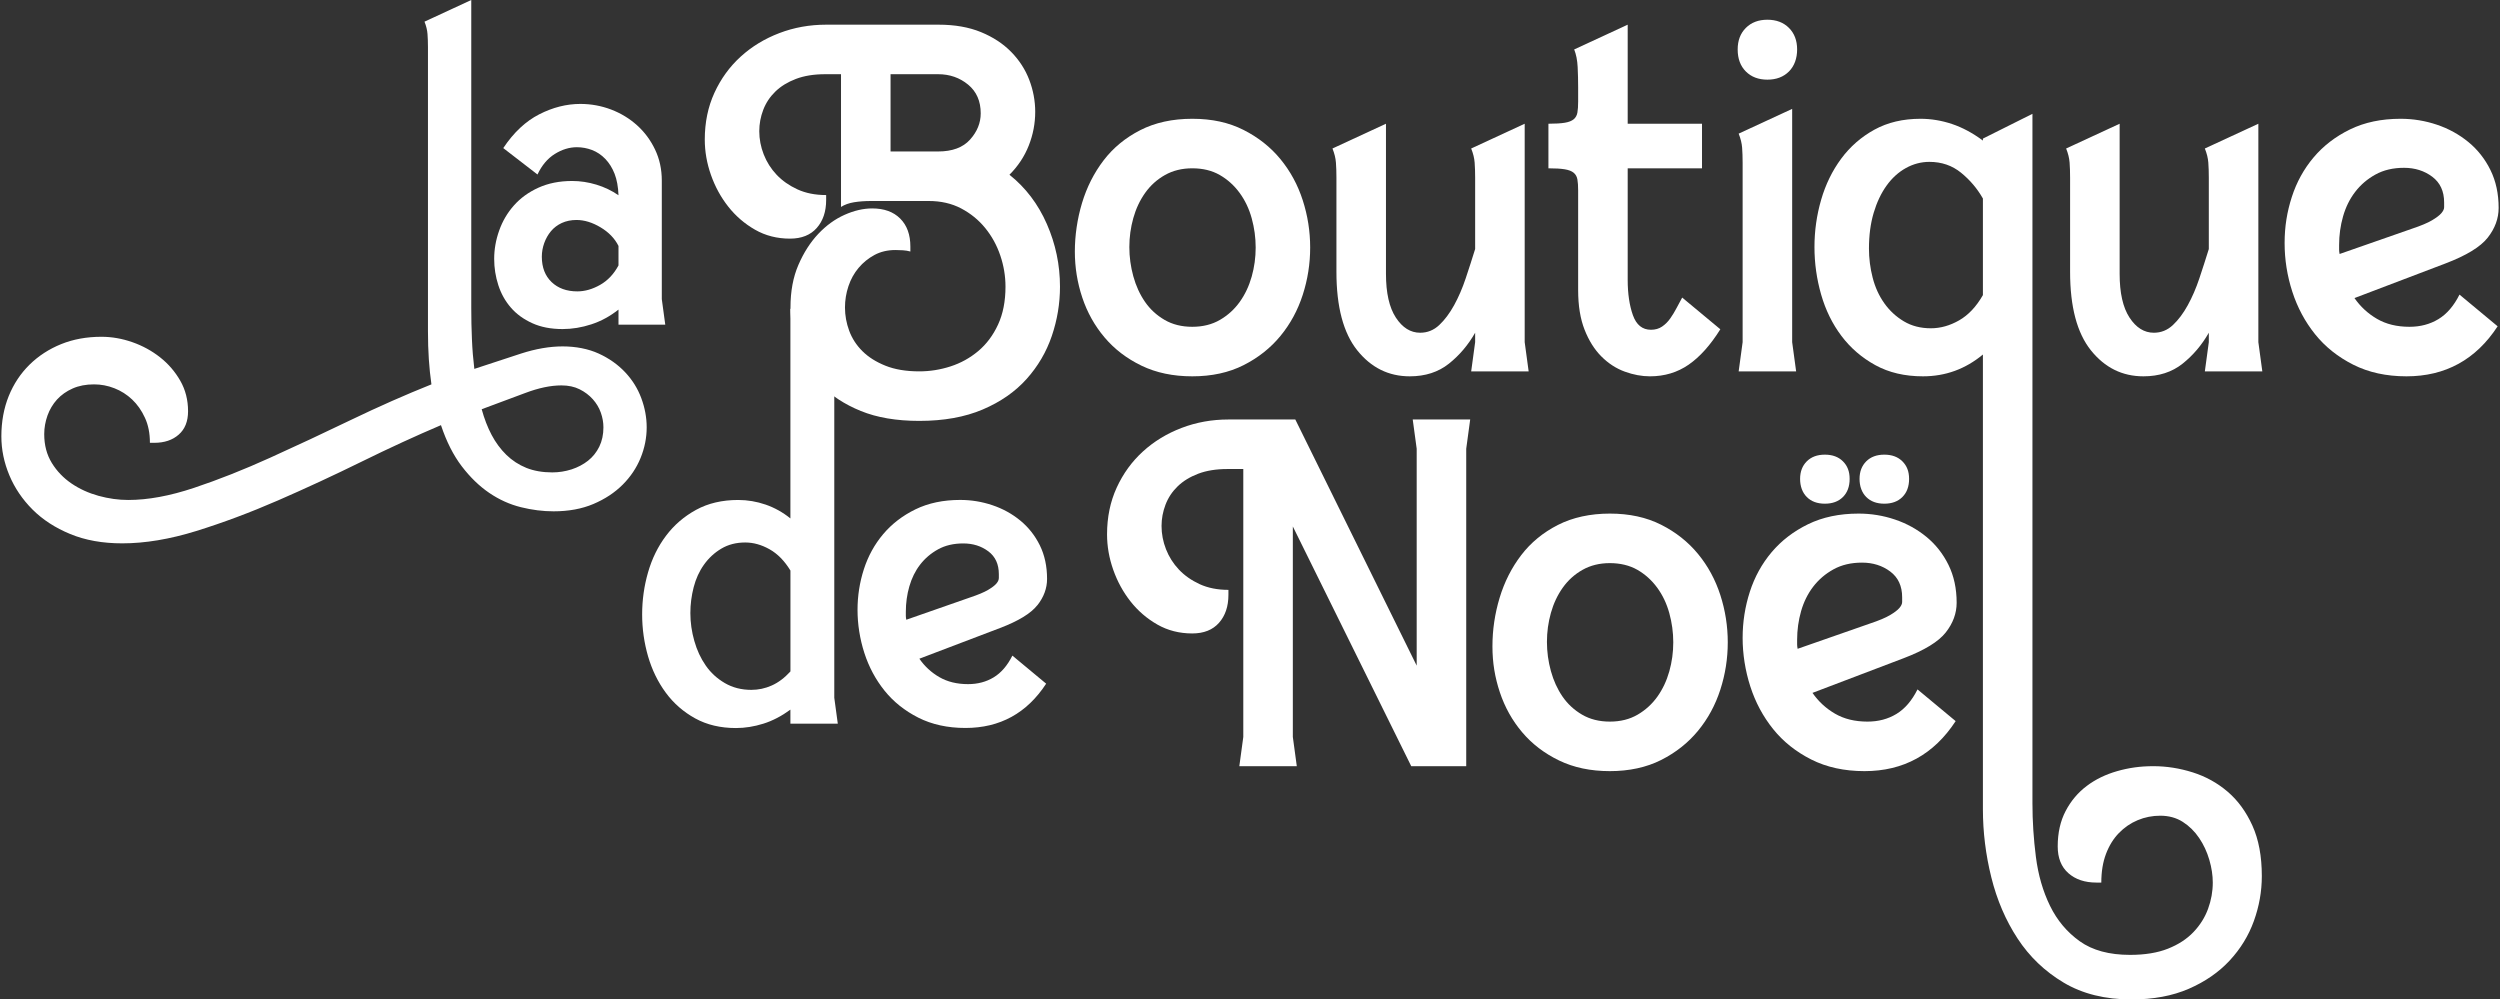
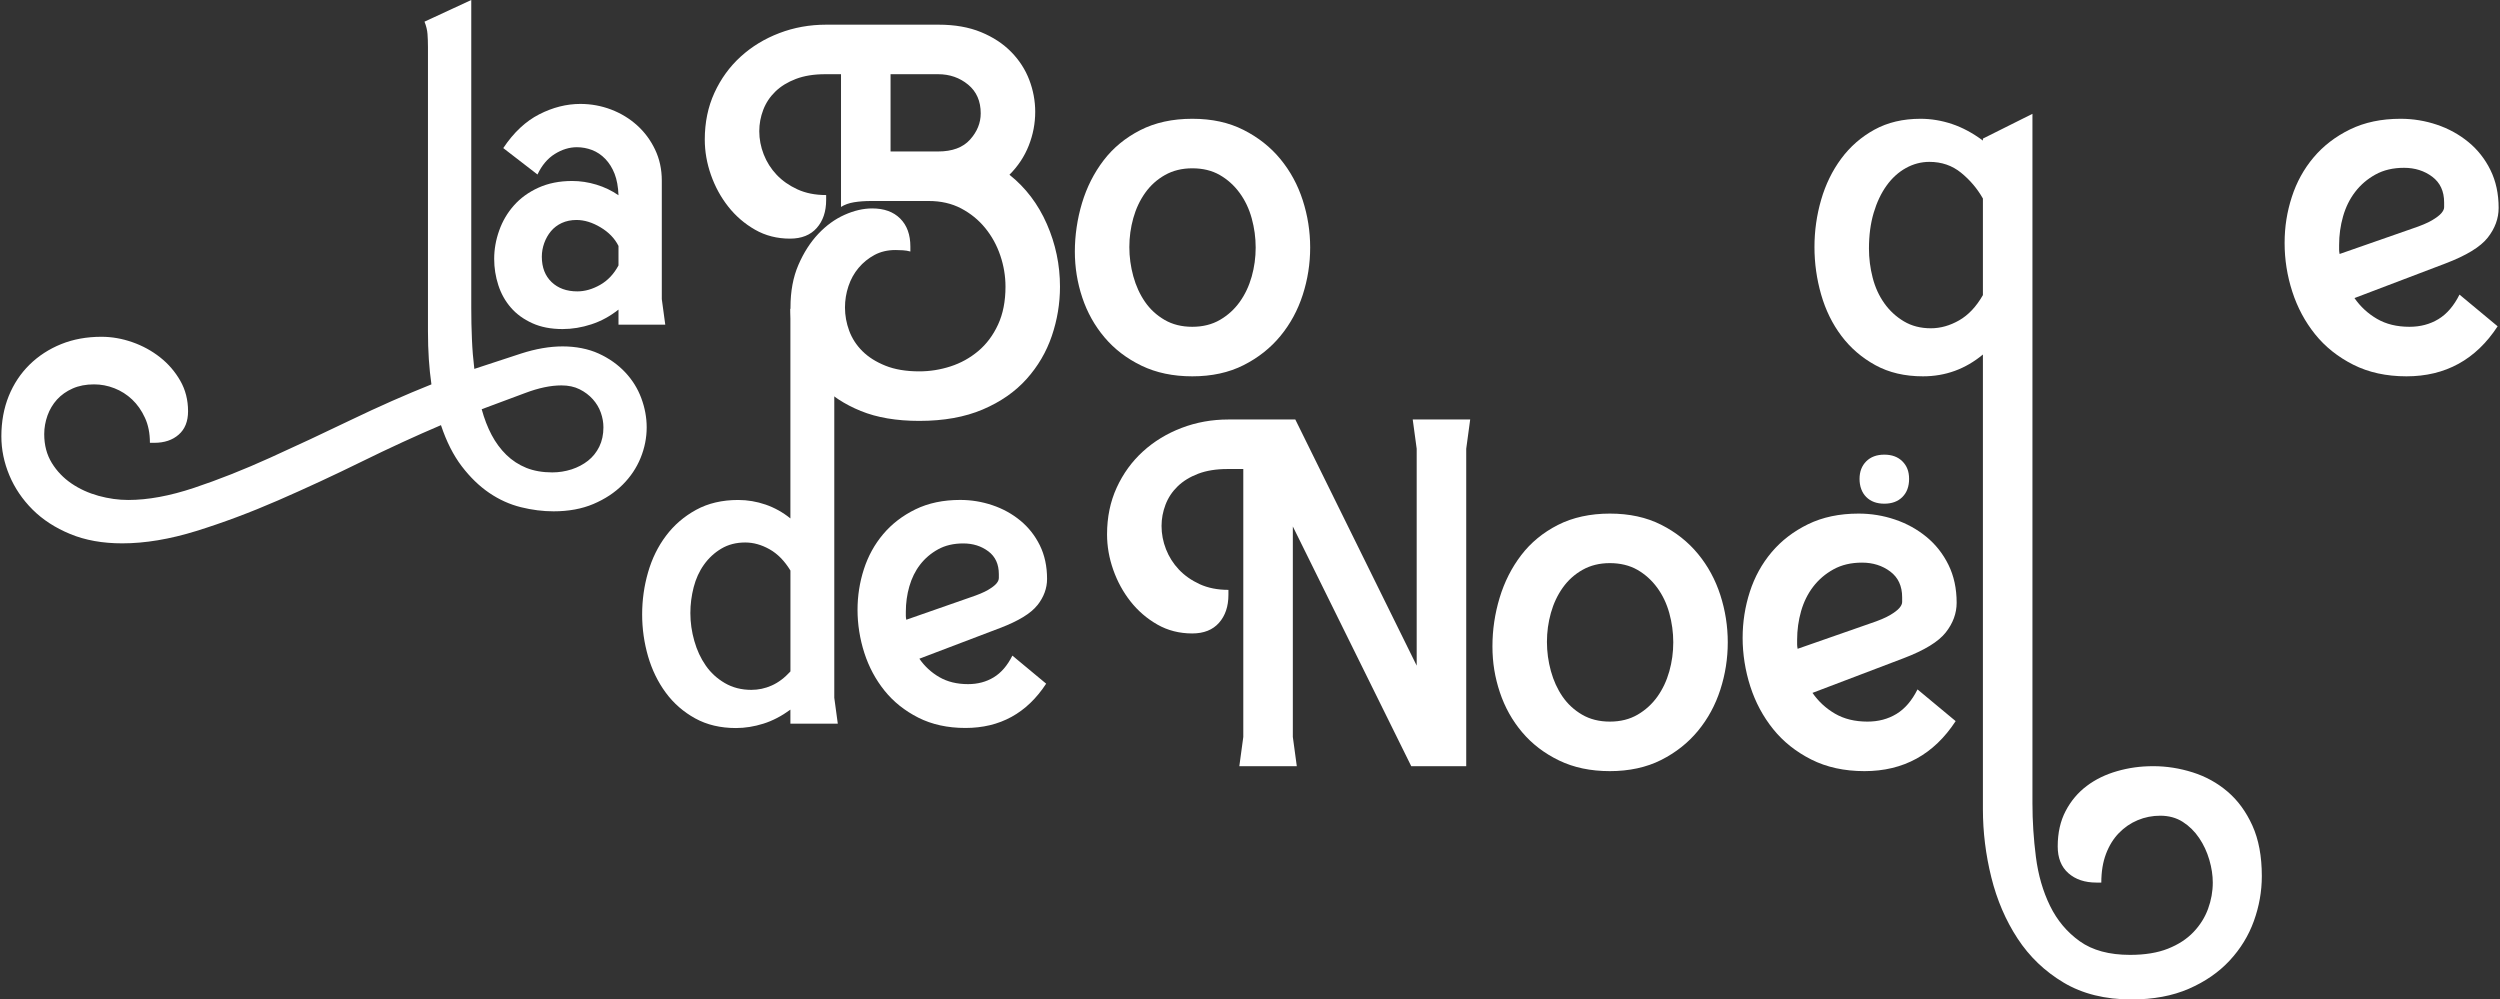
<svg xmlns="http://www.w3.org/2000/svg" width="913" height="365" viewBox="0 0 913 365" fill="none">
  <rect x="0" y="0" width="913" height="365" fill="#333333" stroke="none" />
  <path d="M156.292 17.243C156.292 15.45 156.232 13.837 156.126 12.42C156.021 11.003 155.659 9.496 155.025 7.913L172.108 0V112.412C172.108 116.316 172.183 120.129 172.349 123.882C172.5 127.62 172.801 131.238 173.223 134.72C179.239 132.715 184.923 130.846 190.306 129.113C195.688 127.379 200.739 126.505 205.489 126.505C210.238 126.505 214.821 127.379 218.621 129.113C222.42 130.846 225.632 133.122 228.27 135.91C230.909 138.699 232.884 141.864 234.195 145.391C235.507 148.918 236.17 152.475 236.17 156.063C236.17 159.861 235.432 163.569 233.954 167.216C232.477 170.849 230.29 174.12 227.396 177.014C224.501 179.908 220.943 182.259 216.721 184.052C212.499 185.846 207.645 186.735 202.172 186.735C198.267 186.735 194.286 186.238 190.23 185.228C186.175 184.218 182.315 182.485 178.681 180.013C175.048 177.541 171.701 174.3 168.64 170.291C165.579 166.282 163.046 161.278 161.041 155.264C151.874 159.167 142.195 163.614 132.018 168.618C121.841 173.622 111.664 178.34 101.487 182.771C91.309 187.203 81.374 190.911 71.679 193.925C61.984 196.925 52.968 198.432 44.631 198.432C37.454 198.432 31.137 197.301 25.649 195.025C20.161 192.764 15.577 189.78 11.883 186.087C8.189 182.395 5.37 178.234 3.425 173.592C1.48 168.95 0.5 164.202 0.5 159.363C0.5 153.982 1.405 149.084 3.184 144.653C4.978 140.221 7.511 136.408 10.783 133.182C14.054 129.972 17.899 127.47 22.332 125.676C26.764 123.882 31.664 122.993 37.047 122.993C40.846 122.993 44.616 123.656 48.355 124.968C52.094 126.279 55.471 128.133 58.471 130.499C61.472 132.866 63.929 135.714 65.829 139.03C67.729 142.346 68.679 146.069 68.679 150.184C68.679 153.877 67.548 156.726 65.271 158.715C63.01 160.72 60.025 161.715 56.331 161.715H54.748C54.748 158.233 54.144 155.173 52.923 152.551C51.717 149.913 50.149 147.697 48.264 145.904C46.365 144.11 44.209 142.738 41.781 141.789C39.354 140.839 36.881 140.372 34.348 140.372C31.393 140.372 28.785 140.869 26.523 141.879C24.262 142.874 22.362 144.23 20.824 145.904C19.301 147.592 18.14 149.536 17.341 151.752C16.557 153.967 16.15 156.228 16.15 158.55C16.15 162.559 17.07 166.056 18.924 169.07C20.764 172.07 23.176 174.572 26.116 176.576C29.071 178.581 32.358 180.073 36.007 181.083C39.64 182.078 43.259 182.59 46.847 182.59C54.024 182.59 62.03 181.113 70.88 178.159C79.73 175.205 88.988 171.542 98.637 167.171C108.286 162.8 118.147 158.188 128.218 153.334C138.29 148.481 148.075 144.17 157.558 140.372C157.136 137.418 156.82 134.358 156.609 131.208C156.397 128.042 156.292 124.621 156.292 120.928V17.243ZM175.907 149.431C176.857 152.912 178.063 156.047 179.541 158.836C181.018 161.624 182.813 164.051 184.923 166.116C187.034 168.166 189.462 169.749 192.206 170.864C194.95 171.964 198.116 172.522 201.689 172.522C204.117 172.522 206.453 172.145 208.73 171.422C210.992 170.683 212.997 169.628 214.746 168.256C216.48 166.885 217.852 165.166 218.862 163.117C219.857 161.067 220.37 158.715 220.37 156.078C220.37 154.284 220.053 152.49 219.42 150.697C218.787 148.903 217.807 147.275 216.495 145.798C215.168 144.321 213.57 143.115 211.67 142.166C209.77 141.216 207.554 140.749 205.021 140.749C201.116 140.749 196.714 141.668 191.814 143.522C186.914 145.361 181.606 147.335 175.922 149.446L175.907 149.431Z" fill="white" />
  <path d="M225.873 113.06C222.812 115.487 219.525 117.281 215.982 118.441C212.454 119.602 208.941 120.174 205.458 120.174C201.237 120.174 197.543 119.466 194.392 118.034C191.241 116.602 188.617 114.718 186.567 112.337C184.516 109.97 182.978 107.227 181.983 104.122C180.973 101.017 180.476 97.822 180.476 94.551C180.476 91.069 181.079 87.618 182.3 84.196C183.506 80.775 185.3 77.715 187.682 75.032C190.05 72.349 193.035 70.178 196.623 68.55C200.212 66.923 204.313 66.094 208.956 66.094C211.911 66.094 214.867 66.546 217.807 67.435C220.762 68.34 223.445 69.621 225.873 71.309C225.767 68.249 225.285 65.641 224.456 63.486C223.611 61.331 222.48 59.507 221.048 58.03C219.631 56.553 218.018 55.483 216.223 54.789C214.429 54.111 212.59 53.764 210.69 53.764C207.946 53.764 205.262 54.578 202.624 56.221C199.985 57.864 197.875 60.366 196.292 63.727L183.793 54.081C187.592 48.383 191.964 44.283 196.925 41.751C201.885 39.219 206.891 37.953 211.957 37.953C215.862 37.953 219.601 38.646 223.189 40.003C226.777 41.374 229.929 43.304 232.673 45.776C235.417 48.248 237.603 51.202 239.231 54.623C240.859 58.045 241.689 61.813 241.689 65.928V109.247L242.955 118.577H225.873V113.045V113.06ZM225.873 89.818C224.501 87.075 222.315 84.814 219.314 83.02C216.314 81.227 213.389 80.337 210.539 80.337C208.534 80.337 206.74 80.714 205.157 81.438C203.574 82.176 202.262 83.171 201.207 84.437C200.151 85.703 199.337 87.15 198.749 88.778C198.161 90.421 197.875 92.079 197.875 93.752C197.875 97.656 199.066 100.731 201.433 103.007C203.8 105.268 206.936 106.413 210.841 106.413C213.585 106.413 216.344 105.629 219.148 104.047C221.938 102.464 224.184 100.098 225.873 96.932V89.818Z" fill="white" />
  <path d="M342.781 9.013C348.691 9.013 353.847 9.918 358.25 11.726C362.652 13.535 366.331 15.947 369.286 18.961C372.242 21.976 374.443 25.382 375.89 29.181C377.338 32.979 378.061 36.868 378.061 40.847C378.061 45.067 377.277 49.167 375.709 53.146C374.141 57.126 371.789 60.683 368.653 63.818C374.563 68.52 379.117 74.519 382.313 81.814C385.509 89.11 387.108 96.737 387.108 104.695C387.108 110.844 386.112 116.843 384.122 122.692C382.132 128.54 379.056 133.785 374.895 138.427C370.734 143.07 365.396 146.778 358.883 149.551C352.37 152.325 344.65 153.711 335.725 153.711C327.402 153.711 320.286 152.505 314.375 150.094C308.465 147.682 303.61 144.517 299.811 140.598C296.012 136.679 293.207 132.248 291.398 127.304C289.589 122.36 288.684 117.356 288.684 112.291C288.684 106.383 289.649 101.198 291.579 96.737C293.509 92.275 295.921 88.507 298.816 85.432C301.711 82.357 304.907 80.036 308.405 78.468C311.903 76.901 315.28 76.117 318.537 76.117C322.879 76.117 326.286 77.353 328.759 79.825C331.232 82.297 332.468 85.703 332.468 90.044V91.853C331.624 91.612 330.719 91.461 329.754 91.401C328.789 91.34 327.885 91.31 327.04 91.31C324.145 91.31 321.582 91.913 319.351 93.119C317.12 94.325 315.19 95.892 313.561 97.822C311.933 99.751 310.697 101.982 309.852 104.514C309.008 107.046 308.586 109.639 308.586 112.291C308.586 115.185 309.099 118.019 310.124 120.792C311.149 123.566 312.747 126.038 314.918 128.208C317.089 130.379 319.894 132.157 323.331 133.544C326.769 134.931 330.9 135.624 335.725 135.624C339.584 135.624 343.384 135.021 347.123 133.815C350.862 132.609 354.239 130.74 357.255 128.208C360.27 125.676 362.683 122.45 364.492 118.532C366.301 114.613 367.206 110 367.206 104.695C367.206 100.836 366.573 97.038 365.306 93.3C364.04 89.562 362.2 86.216 359.788 83.261C357.375 80.307 354.451 77.926 351.013 76.117C347.575 74.308 343.625 73.404 339.162 73.404H318.175C315.883 73.404 313.803 73.555 311.933 73.856C310.063 74.158 308.465 74.73 307.138 75.574V27.101H301.349C297.248 27.101 293.69 27.673 290.674 28.819C287.659 29.965 285.156 31.502 283.166 33.431C281.176 35.361 279.698 37.591 278.733 40.123C277.768 42.656 277.286 45.248 277.286 47.901C277.286 50.795 277.829 53.629 278.914 56.402C280 59.175 281.568 61.647 283.618 63.818C285.669 65.988 288.202 67.767 291.217 69.153C294.232 70.54 297.73 71.234 301.711 71.234V73.042C301.711 77.263 300.565 80.669 298.273 83.261C295.981 85.854 292.725 87.15 288.503 87.15C283.799 87.15 279.547 86.065 275.748 83.894C271.948 81.724 268.692 78.921 265.978 75.484C263.264 72.047 261.153 68.189 259.646 63.908C258.138 59.627 257.384 55.317 257.384 50.976C257.384 44.706 258.56 39.008 260.912 33.883C263.264 28.759 266.46 24.358 270.501 20.68C274.542 17.002 279.246 14.138 284.613 12.088C289.981 10.038 295.68 9.013 301.711 9.013H342.781ZM325.231 55.317H342.6C347.786 55.317 351.676 53.87 354.27 50.976C356.863 48.082 358.159 44.886 358.159 41.39C358.159 36.928 356.622 33.431 353.546 30.899C350.47 28.367 346.821 27.101 342.6 27.101H325.231V55.317Z" fill="white" />
  <path d="M435.415 137.433C428.419 137.433 422.237 136.136 416.87 133.544C411.502 130.951 407.009 127.515 403.391 123.234C399.772 118.954 397.058 114.1 395.249 108.674C393.44 103.248 392.535 97.641 392.535 91.853C392.535 86.065 393.41 79.915 395.159 74.127C396.908 68.34 399.531 63.154 403.029 58.572C406.527 53.99 410.99 50.313 416.417 47.539C421.845 44.766 428.178 43.379 435.415 43.379C442.652 43.379 448.773 44.736 454.14 47.449C459.508 50.162 464.001 53.719 467.619 58.12C471.238 62.522 473.952 67.526 475.761 73.133C477.57 78.74 478.475 84.497 478.475 90.406C478.475 96.314 477.57 102.072 475.761 107.679C473.952 113.286 471.238 118.29 467.619 122.692C464.001 127.093 459.508 130.65 454.14 133.363C448.773 136.076 442.531 137.433 435.415 137.433ZM435.415 61.466C431.676 61.466 428.359 62.28 425.464 63.908C422.569 65.536 420.157 67.707 418.227 70.42C416.297 73.133 414.849 76.207 413.884 79.644C412.92 83.081 412.437 86.608 412.437 90.225C412.437 93.843 412.92 97.4 413.884 100.897C414.849 104.393 416.267 107.498 418.136 110.211C420.006 112.925 422.388 115.125 425.283 116.813C428.178 118.501 431.555 119.345 435.415 119.345C439.274 119.345 442.652 118.501 445.546 116.813C448.441 115.125 450.854 112.925 452.784 110.211C454.713 107.498 456.161 104.424 457.126 100.987C458.091 97.55 458.573 94.023 458.573 90.406C458.573 86.788 458.091 83.231 457.126 79.734C456.161 76.238 454.683 73.133 452.693 70.42C450.703 67.707 448.29 65.536 445.456 63.908C442.621 62.28 439.274 61.466 435.415 61.466Z" fill="white" />
-   <path d="M537.276 135.624L538.723 124.953V121.516C536.19 125.977 532.994 129.746 529.134 132.82C525.274 135.895 520.51 137.433 514.841 137.433C507.121 137.433 500.729 134.267 495.663 127.937C490.597 121.606 488.064 112.05 488.064 99.269V64.903C488.064 62.853 488.004 61.014 487.883 59.386C487.762 57.758 487.34 56.04 486.617 54.231L506.156 45.188V99.992C506.156 106.986 507.363 112.322 509.775 115.999C512.187 119.677 515.142 121.516 518.64 121.516C521.294 121.516 523.616 120.581 525.606 118.712C527.596 116.843 529.405 114.432 531.034 111.478C532.662 108.523 534.079 105.237 535.286 101.62C536.492 98.003 537.638 94.445 538.723 90.948V64.903C538.723 62.853 538.663 61.014 538.542 59.386C538.422 57.758 537.999 56.04 537.276 54.231L556.816 45.188V124.953L558.263 135.624H537.276Z" fill="white" />
-   <path d="M565.485 45.188C568.018 45.188 570.008 45.067 571.456 44.826C572.903 44.585 573.988 44.163 574.712 43.56C575.436 42.957 575.888 42.143 576.069 41.118C576.25 40.093 576.34 38.737 576.34 37.049V31.984C576.34 29.452 576.28 26.95 576.16 24.478C576.039 22.006 575.617 19.866 574.893 18.057L594.433 9.013V45.188H621.572V61.466H594.433V102.163C594.433 107.227 595.066 111.538 596.333 115.095C597.599 118.652 599.8 120.431 602.937 120.431C604.505 120.431 605.861 120.039 607.007 119.255C608.153 118.471 609.148 117.476 609.993 116.271C610.837 115.065 611.621 113.769 612.345 112.382C613.068 110.995 613.732 109.759 614.335 108.674L628.266 120.25C624.648 126.038 620.788 130.349 616.687 133.182C612.586 136.016 607.882 137.433 602.575 137.433C599.559 137.433 596.484 136.86 593.347 135.714C590.211 134.569 587.377 132.73 584.844 130.198C582.311 127.666 580.261 124.41 578.693 120.431C577.125 116.452 576.34 111.628 576.34 105.961V69.606C576.34 67.918 576.25 66.561 576.069 65.536C575.888 64.511 575.436 63.697 574.712 63.094C573.988 62.491 572.903 62.069 571.456 61.828C570.008 61.587 568.018 61.466 565.485 61.466V45.188Z" fill="white" />
-   <path d="M634.599 18.057C634.599 14.801 635.594 12.179 637.584 10.189C639.574 8.2 642.197 7.205 645.454 7.205C648.711 7.205 651.334 8.2 653.324 10.189C655.314 12.179 656.31 14.801 656.31 18.057C656.31 21.313 655.314 24.116 653.324 26.106C651.334 28.096 648.711 29.09 645.454 29.09C642.197 29.09 639.574 28.096 637.584 26.106C635.594 24.116 634.599 21.433 634.599 18.057ZM634.96 135.624L636.408 124.953V59.477C636.408 57.427 636.347 55.588 636.227 53.96C636.106 52.332 635.684 50.614 634.96 48.805L654.5 39.762V124.953L655.948 135.624H634.96Z" fill="white" />
-   <path d="M805.211 135.624L806.659 124.953V121.516C804.126 125.977 800.929 129.746 797.07 132.82C793.21 135.895 788.445 137.433 782.776 137.433C775.057 137.433 768.664 134.267 763.598 127.937C758.532 121.606 755.999 112.05 755.999 99.269V64.903C755.999 62.853 755.939 61.014 755.819 59.386C755.698 57.758 755.276 56.04 754.552 54.231L774.092 45.188V99.992C774.092 106.986 775.298 112.322 777.711 115.999C780.123 119.677 783.078 121.516 786.576 121.516C789.229 121.516 791.551 120.581 793.542 118.712C795.532 116.843 797.341 114.432 798.969 111.478C800.598 108.523 802.015 105.237 803.221 101.62C804.427 98.003 805.573 94.445 806.659 90.948V64.903C806.659 62.853 806.598 61.014 806.478 59.386C806.357 57.758 805.935 56.04 805.211 54.231L824.751 45.188V124.953L826.199 135.624H805.211Z" fill="white" />
  <path d="M859.851 108.855C862.022 111.99 864.766 114.522 868.083 116.452C871.4 118.381 875.35 119.345 879.933 119.345C883.914 119.345 887.442 118.411 890.518 116.542C893.593 114.673 896.156 111.689 898.207 107.589L912.138 119.165C904.177 131.343 893.081 137.433 878.848 137.433C871.49 137.433 865.007 136.016 859.398 133.182C853.79 130.349 849.146 126.641 845.467 122.059C841.788 117.476 839.014 112.291 837.144 106.504C835.275 100.716 834.34 94.807 834.34 88.778C834.34 82.749 835.215 77.383 836.964 71.957C838.713 66.531 841.366 61.708 844.924 57.487C848.483 53.267 852.915 49.86 858.222 47.268C863.53 44.675 869.681 43.379 876.677 43.379C881.26 43.379 885.693 44.103 889.975 45.55C894.257 46.997 898.086 49.107 901.464 51.88C904.841 54.654 907.524 58.06 909.515 62.099C911.505 66.139 912.5 70.751 912.5 75.936C912.5 79.795 911.173 83.412 908.52 86.788C905.866 90.165 900.74 93.3 893.141 96.194L859.851 108.855ZM880.838 83.533C884.095 82.448 886.537 81.423 888.166 80.458C889.794 79.493 890.94 78.619 891.603 77.835C892.267 77.052 892.598 76.328 892.598 75.665V73.947C892.598 69.847 891.151 66.712 888.256 64.541C885.361 62.371 881.924 61.285 877.943 61.285C873.963 61.285 870.495 62.099 867.54 63.727C864.585 65.355 862.112 67.465 860.122 70.058C858.132 72.65 856.654 75.635 855.689 79.011C854.724 82.387 854.242 85.884 854.242 89.502V91.129C854.242 91.612 854.302 92.154 854.423 92.757L880.838 83.533Z" fill="white" />
  <path d="M304.681 144.155C304.681 144.155 288.654 110.95 288.654 112.759V189.328C285.88 187.082 282.864 185.409 279.608 184.279C276.351 183.163 273.004 182.59 269.596 182.59C263.716 182.59 258.59 183.796 254.218 186.193C249.83 188.589 246.182 191.74 243.242 195.643C240.302 199.547 238.115 203.994 236.668 209.013C235.221 214.032 234.512 219.157 234.512 224.387C234.512 229.617 235.236 234.712 236.668 239.686C238.115 244.645 240.271 249.076 243.151 252.98C246.031 256.884 249.619 260.004 253.886 262.355C258.153 264.706 263.128 265.882 268.782 265.882C272.099 265.882 275.431 265.339 278.794 264.284C282.156 263.229 285.443 261.511 288.654 259.16V264.284H305.962L304.681 254.834V144.155ZM288.654 245.217C286.513 247.569 284.251 249.272 281.839 250.342C279.442 251.412 276.954 251.94 274.391 251.94C270.757 251.94 267.531 251.111 264.696 249.453C261.862 247.795 259.54 245.67 257.731 243.047C255.906 240.424 254.519 237.44 253.569 234.079C252.605 230.717 252.122 227.326 252.122 223.905C252.122 220.694 252.529 217.559 253.328 214.454C254.127 211.364 255.379 208.606 257.098 206.209C258.801 203.813 260.912 201.853 263.43 200.361C265.933 198.869 268.843 198.115 272.16 198.115C275.145 198.115 278.115 198.944 281.055 200.602C283.995 202.26 286.528 204.853 288.669 208.365V245.202L288.654 245.217Z" fill="white" />
  <path d="M378.86 221.026C381.212 218.041 382.388 214.831 382.388 211.409C382.388 206.827 381.514 202.743 379.75 199.155C377.986 195.583 375.604 192.569 372.618 190.112C369.633 187.655 366.241 185.786 362.441 184.505C358.642 183.223 354.722 182.575 350.666 182.575C344.469 182.575 339.027 183.721 334.323 186.012C329.618 188.303 325.698 191.333 322.547 195.056C319.396 198.794 317.044 203.059 315.491 207.867C313.938 212.675 313.169 217.634 313.169 222.759C313.169 227.884 313.999 233.325 315.657 238.45C317.316 243.574 319.773 248.172 323.03 252.226C326.286 256.281 330.402 259.567 335.363 262.084C340.323 264.586 346.068 265.852 352.581 265.852C365.185 265.852 375.016 260.456 382.057 249.679L369.724 239.43C367.899 243.062 365.638 245.7 362.909 247.358C360.18 249.016 357.059 249.845 353.531 249.845C349.475 249.845 345.977 248.986 343.037 247.282C340.097 245.579 337.67 243.333 335.755 240.56L365.231 229.346C371.955 226.784 376.493 224.01 378.845 221.011L378.86 221.026ZM364.763 211.183C364.763 211.771 364.462 212.419 363.889 213.113C363.301 213.806 362.291 214.575 360.843 215.434C359.396 216.293 357.24 217.197 354.36 218.162L330.975 226.331C330.87 225.804 330.81 225.321 330.81 224.884V223.437C330.81 220.227 331.232 217.137 332.091 214.153C332.951 211.168 334.247 208.515 336.011 206.224C337.775 203.933 339.961 202.064 342.585 200.617C345.208 199.17 348.269 198.462 351.797 198.462C355.325 198.462 358.371 199.427 360.934 201.341C363.497 203.255 364.778 206.044 364.778 209.676V211.198L364.763 211.183Z" fill="white" />
  <path d="M517.374 163.87V243.092L473.047 153.199H448.622C442.591 153.199 436.892 154.224 431.525 156.274C426.157 158.323 421.453 161.187 417.413 164.865C413.372 168.543 410.176 172.944 407.824 178.069C405.471 183.193 404.295 188.891 404.295 195.161C404.295 199.502 405.049 203.813 406.557 208.093C408.065 212.374 410.176 216.233 412.889 219.669C415.603 223.106 418.86 225.909 422.659 228.08C426.459 230.25 430.711 231.335 435.415 231.335C439.636 231.335 442.893 230.039 445.185 227.447C447.476 224.854 448.622 221.448 448.622 217.227V215.419C444.642 215.419 441.144 214.725 438.129 213.339C435.113 211.952 432.58 210.173 430.53 208.003C428.479 205.833 426.911 203.361 425.826 200.587C424.74 197.814 424.197 194.98 424.197 192.086C424.197 189.433 424.68 186.841 425.645 184.309C426.61 181.777 428.087 179.546 430.077 177.616C432.068 175.687 434.57 174.15 437.586 173.004C440.601 171.859 444.159 171.286 448.26 171.286H454.05V269.138L452.603 279.809H473.59L472.143 269.138V192.267L515.384 279.809H535.466V163.87L536.914 153.199H515.926L517.374 163.87Z" fill="white" />
  <path d="M620.124 202.306C616.506 197.904 612.013 194.347 606.646 191.634C601.278 188.921 595.036 187.564 587.92 187.564C580.803 187.564 574.35 188.951 568.923 191.724C563.495 194.498 559.032 198.176 555.534 202.758C552.036 207.34 549.413 212.525 547.664 218.313C545.915 224.101 545.04 230.009 545.04 236.038C545.04 242.067 545.945 247.433 547.754 252.859C549.564 258.285 552.277 263.139 555.896 267.419C559.514 271.7 564.007 275.137 569.375 277.729C574.742 280.322 580.924 281.618 587.92 281.618C594.915 281.618 601.278 280.261 606.646 277.548C612.013 274.835 616.506 271.278 620.124 266.877C623.743 262.476 626.457 257.471 628.266 251.864C630.075 246.257 630.98 240.5 630.98 234.591C630.98 228.683 630.075 222.925 628.266 217.318C626.457 211.711 623.743 206.707 620.124 202.306ZM609.631 245.172C608.666 248.609 607.218 251.684 605.289 254.397C603.359 257.11 600.946 259.31 598.052 260.999C595.157 262.687 591.779 263.531 587.92 263.531C584.06 263.531 580.683 262.687 577.788 260.999C574.893 259.31 572.511 257.11 570.641 254.397C568.772 251.684 567.354 248.579 566.39 245.082C565.425 241.585 564.942 238.028 564.942 234.41C564.942 230.793 565.425 227.266 566.39 223.829C567.354 220.393 568.802 217.318 570.732 214.605C572.662 211.892 575.074 209.721 577.969 208.093C580.864 206.466 584.181 205.652 587.92 205.652C591.659 205.652 595.127 206.466 597.961 208.093C600.796 209.721 603.208 211.892 605.198 214.605C607.188 217.318 608.666 220.423 609.631 223.92C610.596 227.417 611.078 230.974 611.078 234.591C611.078 238.209 610.596 241.736 609.631 245.172Z" fill="white" />
  <path d="M694.756 181.505C696.385 179.877 697.199 177.677 697.199 174.903C697.199 172.13 696.385 170.11 694.756 168.482C693.128 166.855 690.927 166.041 688.152 166.041C685.378 166.041 683.177 166.855 681.549 168.482C679.92 170.11 679.106 172.251 679.106 174.903C679.106 177.556 679.92 179.877 681.549 181.505C683.177 183.133 685.378 183.947 688.152 183.947C690.927 183.947 693.128 183.133 694.756 181.505Z" fill="white" />
  <path d="M710.587 230.974C713.241 227.597 714.568 223.98 714.568 220.121C714.568 214.936 713.572 210.324 711.582 206.285C709.592 202.245 706.908 198.839 703.531 196.065C700.154 193.292 696.324 191.182 692.042 189.735C687.76 188.288 683.328 187.564 678.744 187.564C671.749 187.564 665.597 188.861 660.29 191.453C654.983 194.046 650.55 197.452 646.992 201.672C643.434 205.893 640.78 210.716 639.031 216.142C637.282 221.568 636.408 227.175 636.408 232.963C636.408 238.751 637.343 244.901 639.212 250.689C641.082 256.477 643.856 261.662 647.535 266.244C651.214 270.826 655.857 274.534 661.466 277.367C667.075 280.201 673.558 281.618 680.915 281.618C695.148 281.618 706.245 275.529 714.206 263.35L700.274 251.774C698.224 255.874 695.661 258.858 692.585 260.727C689.509 262.596 685.981 263.531 682.001 263.531C677.418 263.531 673.467 262.566 670.15 260.637C666.833 258.707 664.089 256.175 661.918 253.04L695.209 240.379C702.807 237.485 707.934 234.35 710.587 230.974ZM694.666 219.85C694.666 220.513 694.334 221.237 693.671 222.021C693.007 222.804 691.861 223.679 690.233 224.643C688.605 225.608 686.162 226.633 682.906 227.718L656.491 236.943C656.37 236.34 656.31 235.797 656.31 235.315V233.687C656.31 230.069 656.792 226.573 657.757 223.196C658.722 219.82 660.199 216.836 662.19 214.243C664.18 211.651 666.653 209.54 669.608 207.913C672.563 206.285 676.03 205.471 680.011 205.471C683.991 205.471 687.429 206.556 690.324 208.726C693.218 210.897 694.666 214.032 694.666 218.132V219.85Z" fill="white" />
-   <path d="M666.441 183.947C669.216 183.947 671.417 183.133 673.045 181.505C674.673 179.877 675.488 177.677 675.488 174.903C675.488 172.13 674.673 170.11 673.045 168.482C671.417 166.855 669.216 166.041 666.441 166.041C663.667 166.041 661.466 166.855 659.838 168.482C658.209 170.11 657.395 172.251 657.395 174.903C657.395 177.556 658.209 179.877 659.838 181.505C661.466 183.133 663.667 183.947 666.441 183.947Z" fill="white" />
  <path d="M822.58 301.514C820.288 296.449 817.273 292.32 813.534 289.124C809.795 285.929 805.543 283.577 800.779 282.07C796.014 280.563 791.22 279.809 786.395 279.809C781.57 279.809 777.409 280.412 773.187 281.618C768.966 282.824 765.257 284.632 762.06 287.044C758.864 289.456 756.301 292.5 754.371 296.178C752.441 299.856 751.476 304.167 751.476 309.111C751.476 313.331 752.773 316.587 755.366 318.878C757.96 321.169 761.367 322.314 765.589 322.314H767.398C767.398 318.335 767.971 314.838 769.117 311.824C770.263 308.809 771.83 306.277 773.821 304.227C775.811 302.177 778.102 300.61 780.696 299.524C783.289 298.439 786.033 297.896 788.928 297.896C792.064 297.896 794.808 298.65 797.16 300.157C799.512 301.665 801.502 303.624 803.13 306.036C804.759 308.447 805.995 311.1 806.84 313.994C807.684 316.888 808.106 319.661 808.106 322.314C808.106 325.57 807.533 328.765 806.387 331.9C805.241 335.036 803.462 337.869 801.05 340.401C798.638 342.934 795.532 344.953 791.732 346.461C787.933 347.968 783.319 348.722 777.891 348.722C770.293 348.722 764.171 347.064 759.528 343.748C754.884 340.432 751.265 336.121 748.672 330.815C746.079 325.51 744.36 319.571 743.516 312.999C742.671 306.428 742.249 299.886 742.249 293.375V41.57L724.157 50.614V51.337C720.417 48.564 716.648 46.544 712.849 45.278C709.049 44.012 705.22 43.379 701.36 43.379C694.967 43.379 689.359 44.706 684.534 47.358C679.709 50.011 675.669 53.538 672.412 57.939C669.155 62.341 666.713 67.345 665.084 72.952C663.456 78.559 662.642 84.317 662.642 90.225C662.642 96.133 663.456 101.921 665.084 107.589C666.713 113.256 669.185 118.29 672.502 122.692C675.819 127.093 679.95 130.65 684.896 133.363C689.841 136.076 695.631 137.433 702.265 137.433C710.467 137.433 717.764 134.78 724.157 129.474V295.545C724.157 303.865 725.182 312.155 727.232 320.415C729.283 328.675 732.479 336.121 736.821 342.753C741.164 349.385 746.772 354.751 753.647 358.85C760.523 362.95 768.785 365 778.434 365C786.395 365 793.361 363.704 799.331 361.111C805.302 358.519 810.277 355.082 814.257 350.802C818.238 346.521 821.193 341.698 823.123 336.332C825.053 330.966 826.018 325.51 826.018 319.963C826.018 312.728 824.872 306.578 822.58 301.514ZM715.472 116.994C712.095 118.923 708.657 119.888 705.159 119.888C701.42 119.888 698.133 119.044 695.299 117.356C692.464 115.668 690.082 113.467 688.152 110.754C686.223 108.041 684.805 104.936 683.901 101.439C682.996 97.942 682.544 94.385 682.544 90.768C682.544 85.944 683.117 81.603 684.263 77.745C685.408 73.886 686.976 70.57 688.967 67.797C690.957 65.023 693.309 62.883 696.023 61.376C698.737 59.869 701.601 59.115 704.617 59.115C709.079 59.115 712.939 60.441 716.196 63.094C719.453 65.747 722.106 68.882 724.157 72.5V107.77C721.744 111.99 718.849 115.065 715.472 116.994Z" fill="white" />
</svg>